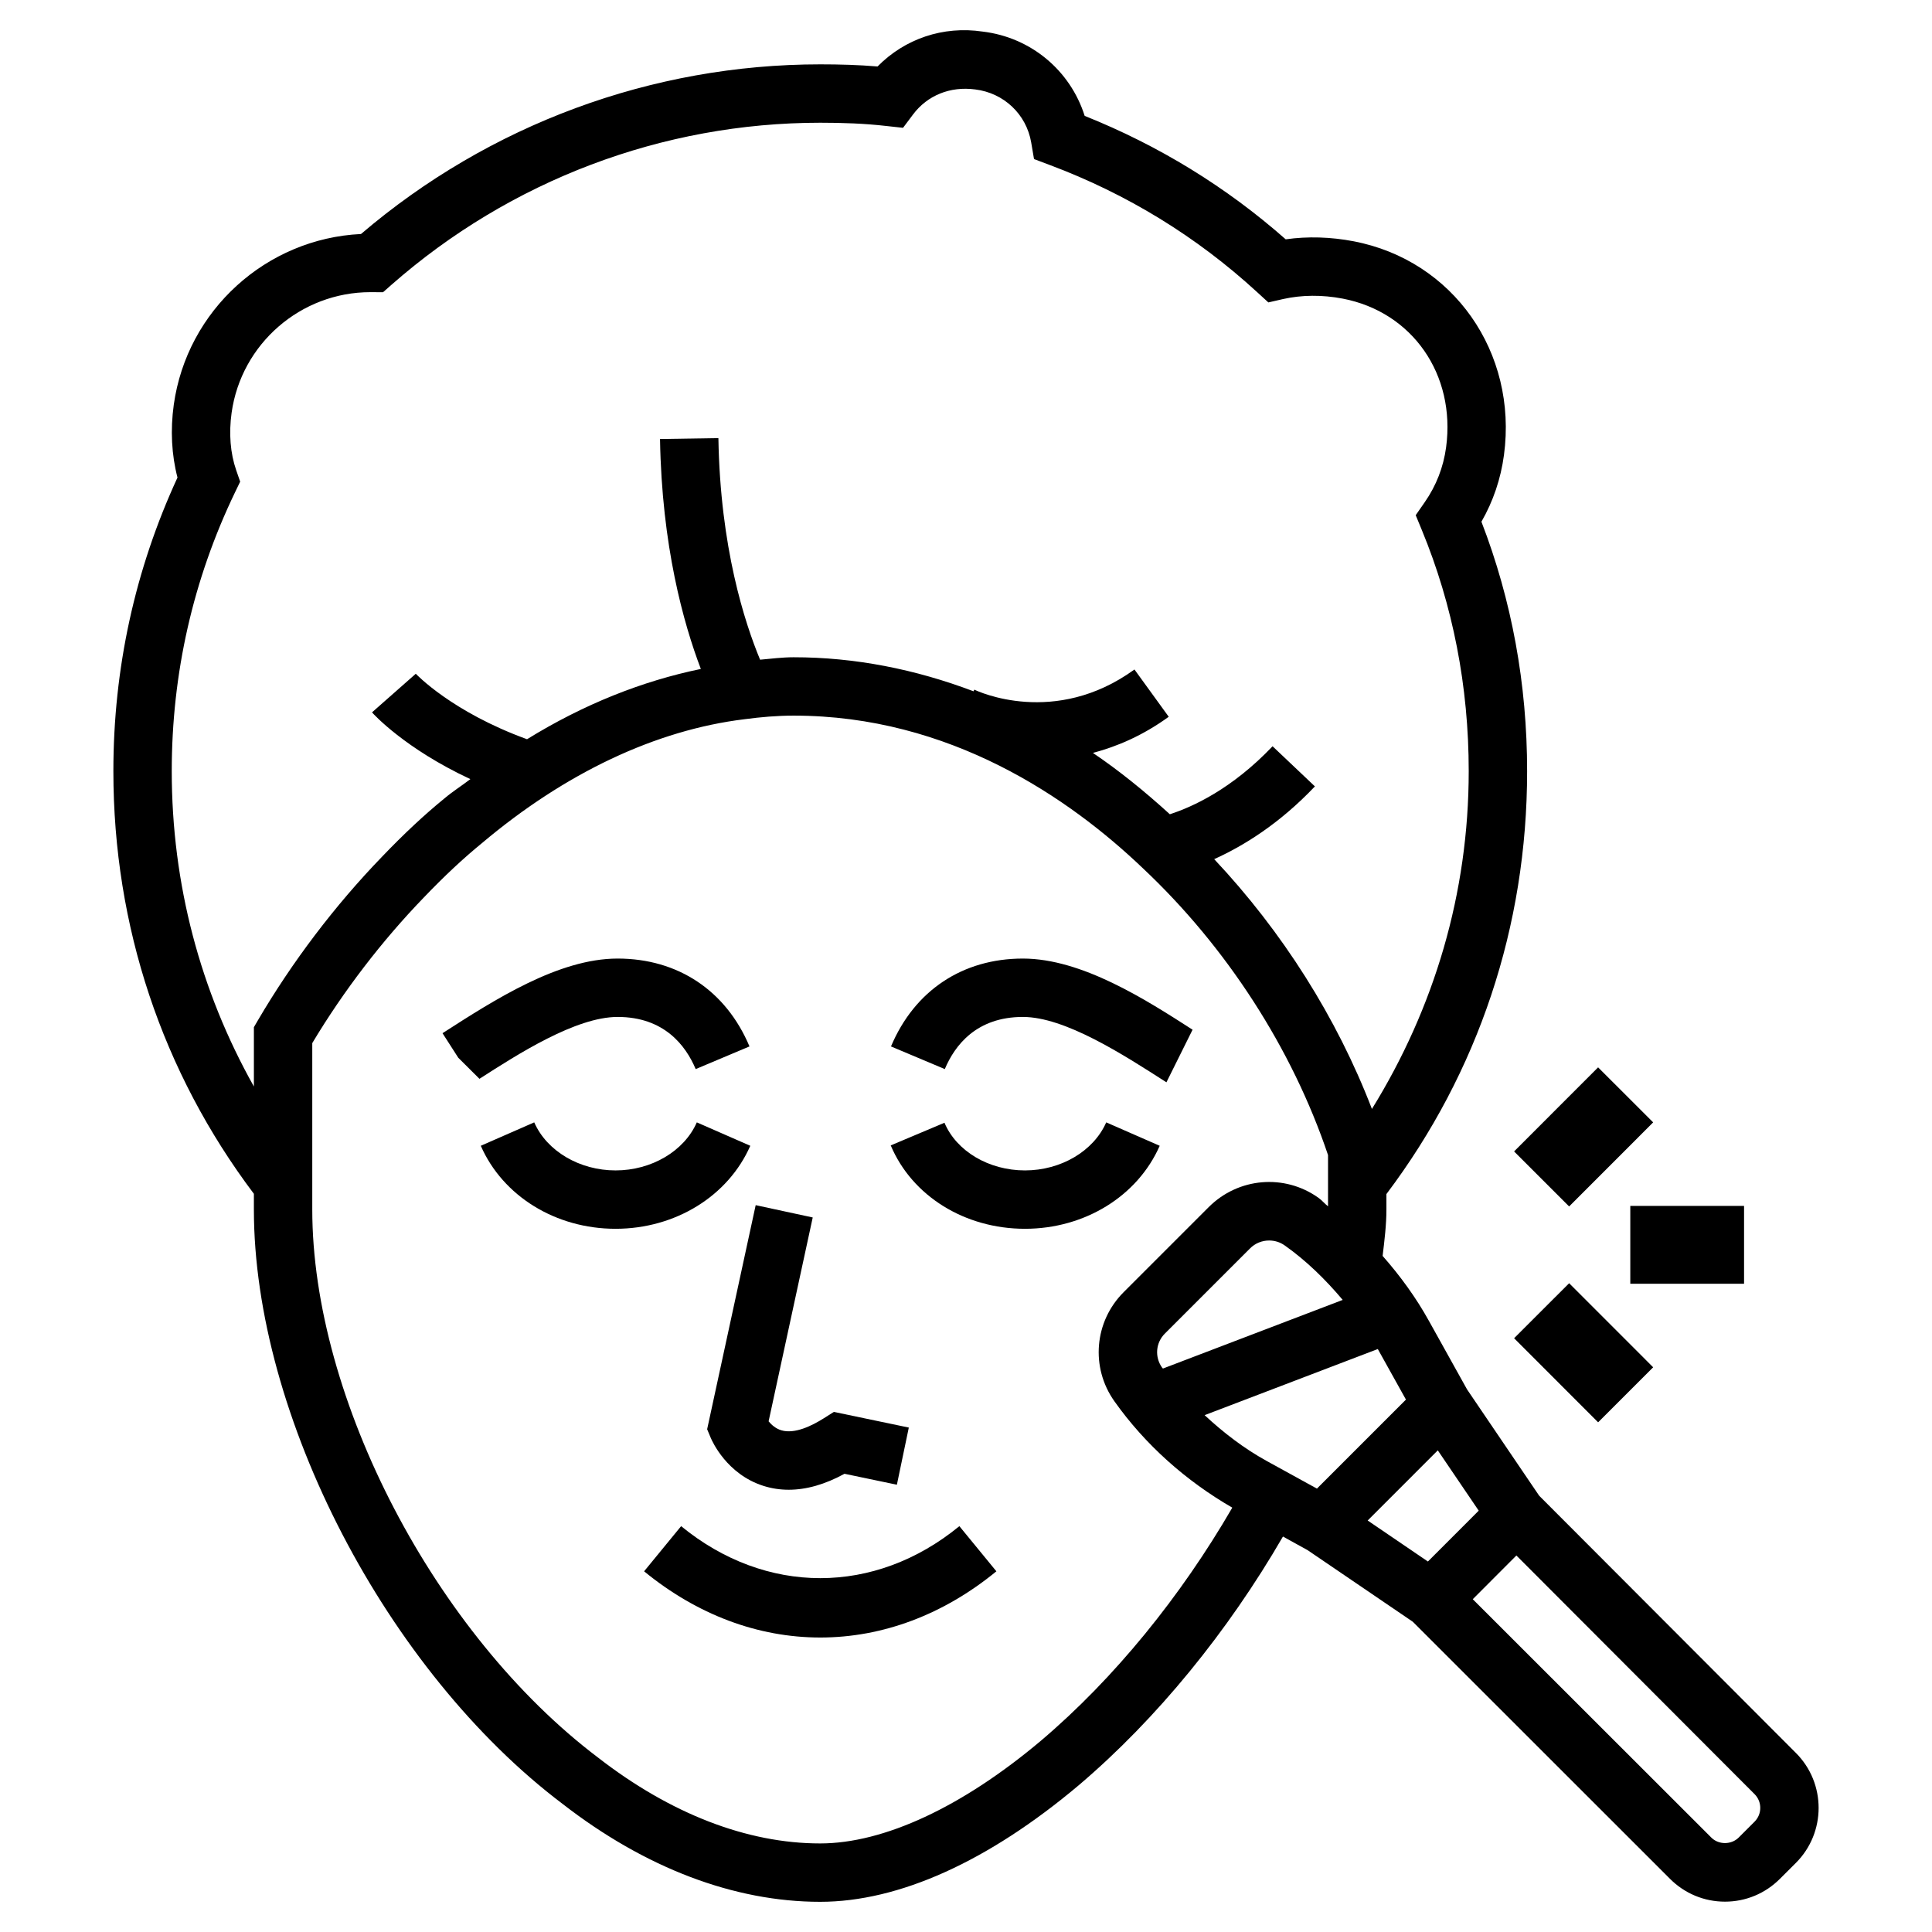
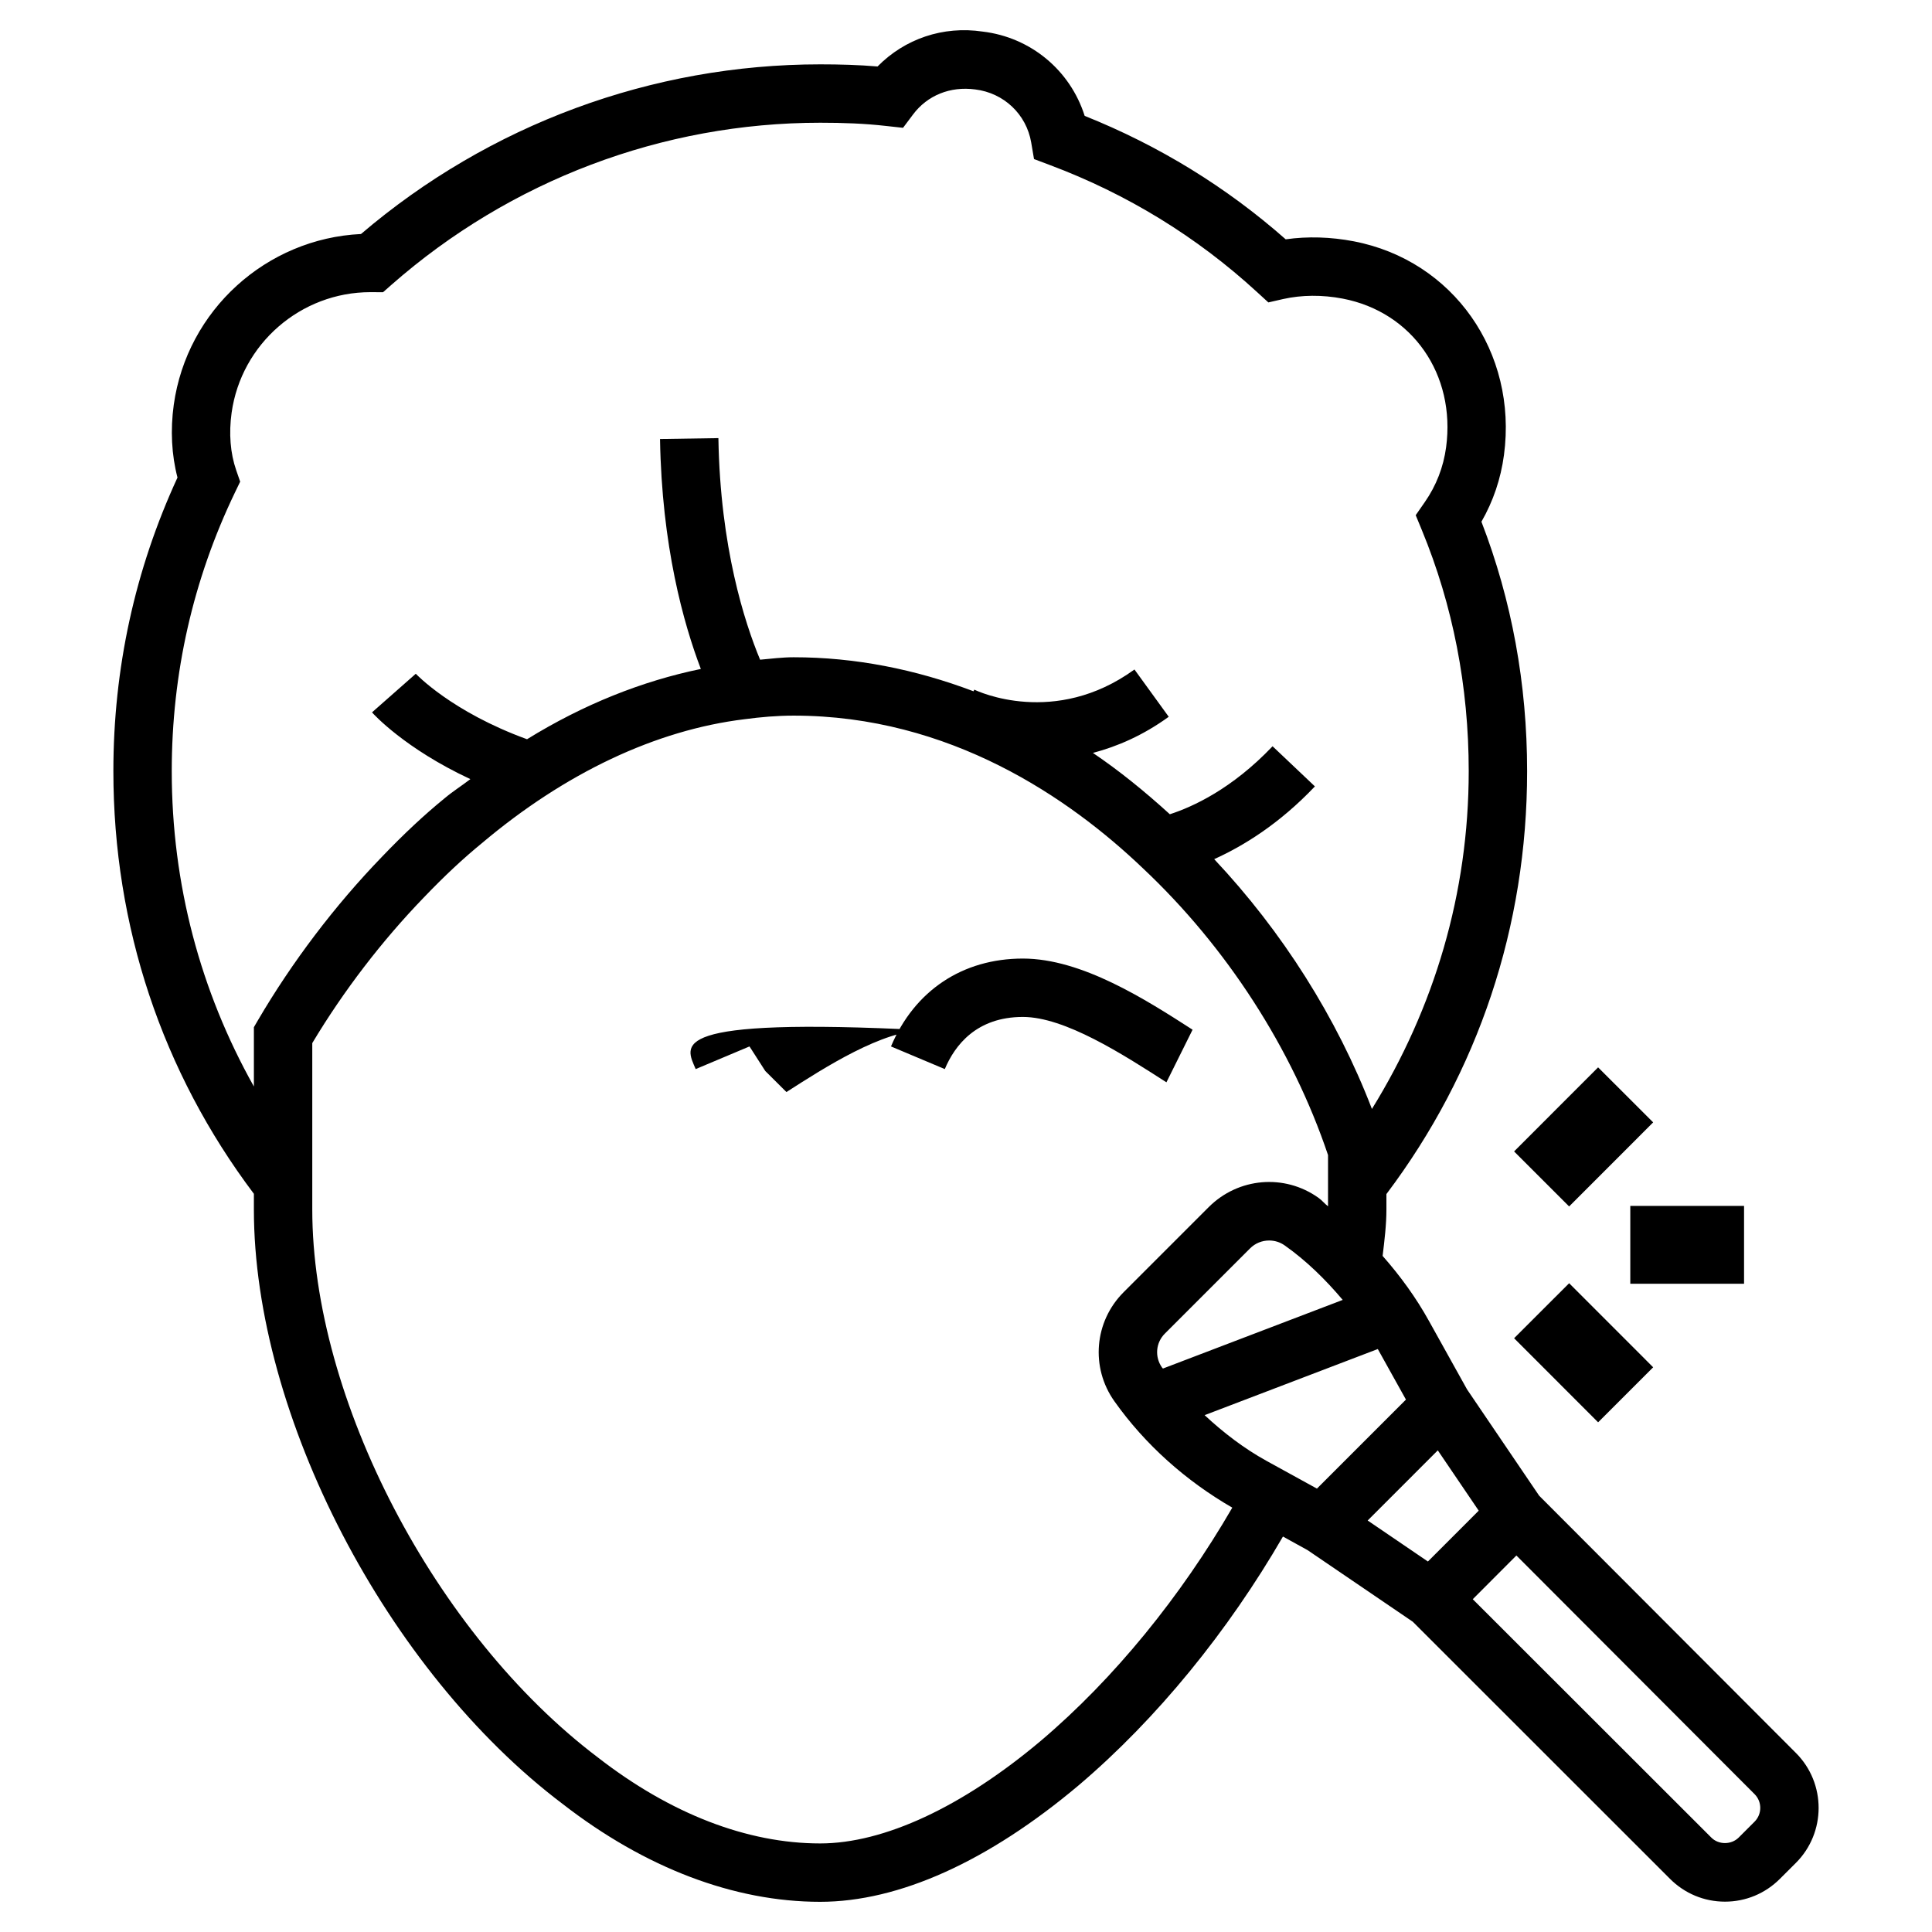
<svg xmlns="http://www.w3.org/2000/svg" enable-background="new 0 0 512 512" viewBox="0 0 512 512" id="plastic">
  <g>
    <g>
      <g>
-         <path d="M198.836 303.645l-14.173-6.204c-3.343 7.614-11.996 12.731-21.532 12.731-9.549 0-18.212-5.117-21.555-12.731l-14.163 6.204c5.863 13.376 19.882 21.997 35.718 21.997C178.954 325.642 192.973 317 198.836 303.645zM307.334 303.645l-14.173-6.204c-3.343 7.614-11.996 12.731-21.535 12.731-9.566 0-18.139-5.076-21.333-12.631l-14.241 6.003c5.651 13.416 19.62 22.098 35.574 22.098C287.449 325.642 301.471 317 307.334 303.645zM188.341 381.019c.411.967 4.281 9.669 13.969 12.751 2.157.685 4.402 1.027 6.708 1.027 4.675 0 9.629-1.41 14.786-4.23l13.88 2.901 3.161-15.149-19.862-4.15-2.639 1.672c-3.212 2.035-7.775 4.251-11.269 3.203-1.511-.443-2.639-1.47-3.386-2.377l11.693-54.027-15.117-3.263-12.864 59.385L188.341 381.019zM180.503 404.447l-9.809 11.966c14.009 11.482 30.145 17.546 46.684 17.546 16.529 0 32.673-6.064 46.674-17.546l-9.811-11.966C231.842 422.818 202.926 422.818 180.503 404.447z" />
        <path d="M407.892,396.375l-19.105-28.165l-10.114-18.173c-3.413-6.162-7.594-11.905-12.266-17.207     c0.502-4.152,1.007-8.269,1.007-12.304v-4.086c24.345-32.296,37.287-70.945,37.287-112.066c0-23.085-4.069-45.305-12.107-66.114     c3.123-5.439,5.126-11.361,5.974-17.687c3.645-27.215-13.467-51.57-39.817-56.626c-6.072-1.168-12.238-1.35-18.028-0.524     c-15.735-13.879-33.631-24.858-53.274-32.714c-3.817-12.046-14.241-20.809-27.022-22.34c-10.535-1.571-20.669,1.934-27.869,9.246     c-4.998-0.423-10.023-0.564-15.18-0.564c-44.6,0-87.71,15.934-121.712,44.962c-25.039,1.189-46.111,20.144-49.616,45.244     c-0.926,6.688-0.583,13.295,0.986,19.298c-11.279,24.435-16.991,50.602-16.991,77.818c0,41.091,12.922,79.715,37.236,111.996     v4.156c0,54.571,35.193,122.316,81.786,157.508C170.927,495.015,194.535,504,217.348,504c20.838,0,44.53-10.676,68.542-30.902     c20.727-17.6,39.603-40.846,54.106-65.898l6.526,3.603l27.882,18.976l68.148,68.116c3.898,3.908,9.074,6.064,14.584,6.064     c5.5,0,10.676-2.155,14.574-6.064l4.221-4.21c8.017-8.017,8.038-21.091,0.01-29.128L407.892,396.375z M67.283,272.22v15.711     c-14.181-25.257-21.767-53.652-21.767-83.557c0-25.906,5.631-50.744,16.751-73.869l1.38-2.861l-1.047-3.022     c-1.562-4.492-1.985-9.77-1.219-15.249c2.558-18.271,18.331-31.949,36.782-31.949c0.121,0,3.345,0.02,3.345,0.02l2.215-1.954     c31.505-27.698,71.874-42.968,113.654-42.968c5.982,0,11.754,0.202,17.536,0.866l4.4,0.483l2.659-3.545     c3.789-5.056,9.851-7.514,16.459-6.627c7.596,0.926,13.568,6.567,14.847,14.061l0.747,4.392l4.17,1.571     c20.495,7.675,38.977,19.016,54.941,33.681l2.992,2.739l3.958-0.906c4.866-1.088,10.316-1.148,15.752-0.101     c18.454,3.545,29.976,20.104,27.397,39.382c-0.714,5.278-2.609,10.173-5.651,14.544l-2.407,3.465l1.612,3.908     c8.25,19.983,12.437,41.497,12.437,63.938c0,32.323-9.125,62.773-25.652,89.51c-9.286-24.174-23.732-46.995-41.8-66.203     c7.624-3.446,17.163-9.239,26.691-19.278l-11.221-10.636c-10.767,11.329-21.161,16.052-27.223,18.018     c-6.597-6.008-13.376-11.52-20.387-16.256c6.436-1.705,13.224-4.598,20.094-9.577l-9.085-12.53     c-21.113,15.31-41.568,5.781-42.436,5.338l-0.209,0.437c-15.452-5.849-31.426-9.018-47.673-9.018     c-3.032,0-5.931,0.385-8.893,0.647c-4.069-9.799-10.565-29.71-11.05-58.723l-15.47,0.242     c0.472,28.341,6.224,48.871,10.818,60.934c-15.553,3.205-31.073,9.37-46.061,18.624c-19.993-7.274-29.38-17.255-29.481-17.353     l-11.602,10.233c0.404,0.468,8.701,9.599,26.065,17.692c-2.276,1.754-4.632,3.222-6.87,5.111     c-5.268,4.291-10.697,9.347-16.557,15.471c-12.43,12.852-23.8,27.839-32.887,43.351L67.283,272.22z M275.897,461.274     c-20.858,17.586-41.659,27.255-58.549,27.255c-19.35,0-39.673-7.856-58.872-22.763c-43.17-32.634-75.721-95.061-75.721-145.24     V276.43c8.277-13.819,18.482-27.134,29.612-38.637c5.437-5.681,10.414-10.314,15.288-14.303     c22.1-18.653,46.162-30.035,69.7-32.896c4.211-0.564,8.593-0.947,12.972-0.947c41.457,0,73.146,21.937,92.483,40.389     c22.218,20.869,39.625,47.843,49.131,76.065v13.584c-0.896-0.68-1.599-1.595-2.518-2.242c-9.024-6.446-21.272-5.378-29.108,2.458     l-22.541,22.541c-7.785,7.776-8.815,19.943-2.447,28.907c8.166,11.531,19.014,21.142,31.242,28.193     C312.954,423.045,295.277,444.84,275.897,461.274z M355.832,344.49l-47.643,18.188c-0.071-0.1-0.172-0.172-0.242-0.272     c-1.983-2.8-1.673-6.587,0.767-9.004l22.541-22.541c1.39-1.41,3.232-2.115,5.076-2.115c1.451,0,2.901,0.423,4.16,1.329     C346.243,334.137,351.278,339.1,355.832,344.49z M335.634,387.143c-5.961-3.293-11.4-7.46-16.396-12.113l45.887-17.518     c0.01,0.014,0.02,0.025,0.03,0.039l7.435,13.356L349,394.496L335.634,387.143z M362.446,402.949l18.585-18.589l10.845,15.985     l-13.467,13.471L362.446,402.949z M464.993,482.748l-4.231,4.23c-1.955,1.934-5.318,1.954-7.263-0.02l-63.201-63.153     l11.562-11.583l63.133,63.253C466.986,477.49,466.986,480.733,464.993,482.748z" />
        <rect width="30.147" height="20.628" x="432.045" y="319.579" />
        <rect width="31.5" height="20.625" x="403.933" y="290.995" transform="rotate(-45.017 419.659 301.309)" />
        <rect width="20.625" height="31.5" x="409.371" y="342.727" transform="rotate(-44.984 419.705 358.492)" />
-         <path d="M184.363 283.319l14.261-6.003c-6.234-14.806-18.976-23.287-34.951-23.287-15.651 0-32.602 10.898-46.402 19.781l4.18 6.507 5.608 5.58c10.164-6.527 25.513-16.397 36.613-16.397C175.962 269.5 181.704 277.014 184.363 283.319zM271.074 269.5c11.108 0 26.459 9.871 38.041 17.324l6.93-13.94c-12.369-7.957-29.33-18.855-44.971-18.855-15.984 0-28.717 8.481-34.951 23.287l14.261 6.003C253.033 277.014 258.775 269.5 271.074 269.5z" />
+         <path d="M184.363 283.319l14.261-6.003l4.18 6.507 5.608 5.58c10.164-6.527 25.513-16.397 36.613-16.397C175.962 269.5 181.704 277.014 184.363 283.319zM271.074 269.5c11.108 0 26.459 9.871 38.041 17.324l6.93-13.94c-12.369-7.957-29.33-18.855-44.971-18.855-15.984 0-28.717 8.481-34.951 23.287l14.261 6.003C253.033 277.014 258.775 269.5 271.074 269.5z" />
      </g>
    </g>
  </g>
</svg>